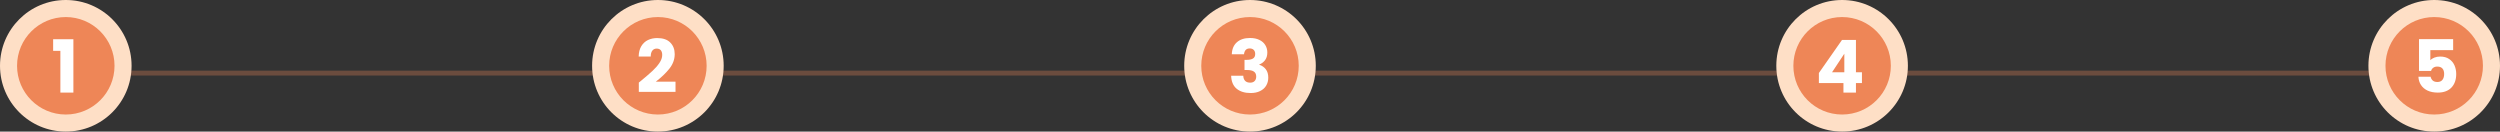
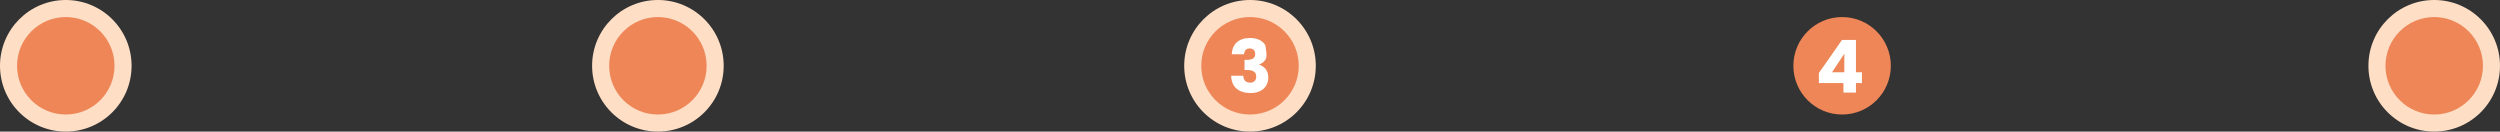
<svg xmlns="http://www.w3.org/2000/svg" width="1026" height="54" viewBox="0 0 1026 54" fill="none">
  <rect x="0" y="0" width="1026" height="54" fill="#333333" stroke="none" />
-   <line x1="27" y1="30" x2="990" y2="30" stroke="#EE8657" stroke-opacity="0.3" stroke-width="2" />
  <circle cx="27" cy="27" r="27" fill="#FEDFC6" />
  <circle cx="27" cy="27" r="20" fill="#EE8657" />
-   <path d="M21.81 20.87V16.1H30.12V38H24.78V20.87H21.81Z" fill="white" />
  <circle cx="270" cy="27" r="27" fill="#FEDFC6" />
  <circle cx="270" cy="27" r="20" fill="#EE8657" />
-   <path d="M262.17 33.89C262.85 33.35 263.16 33.1 263.1 33.14C265.06 31.52 266.6 30.19 267.72 29.15C268.86 28.11 269.82 27.02 270.6 25.88C271.38 24.74 271.77 23.63 271.77 22.55C271.77 21.73 271.58 21.09 271.2 20.63C270.82 20.17 270.25 19.94 269.49 19.94C268.73 19.94 268.13 20.23 267.69 20.81C267.27 21.37 267.06 22.17 267.06 23.21H262.11C262.15 21.51 262.51 20.09 263.19 18.95C263.89 17.81 264.8 16.97 265.92 16.43C267.06 15.89 268.32 15.62 269.7 15.62C272.08 15.62 273.87 16.23 275.07 17.45C276.29 18.67 276.9 20.26 276.9 22.22C276.9 24.36 276.17 26.35 274.71 28.19C273.25 30.01 271.39 31.79 269.13 33.53H277.23V37.7H262.17V33.89Z" fill="white" />
  <circle cx="513" cy="27" r="27" fill="#FEDFC6" />
  <circle cx="513" cy="27" r="20" fill="#EE8657" />
-   <path d="M505.53 22.28C505.61 20.14 506.31 18.49 507.63 17.33C508.95 16.17 510.74 15.59 513 15.59C514.5 15.59 515.78 15.85 516.84 16.37C517.92 16.89 518.73 17.6 519.27 18.5C519.83 19.4 520.11 20.41 520.11 21.53C520.11 22.85 519.78 23.93 519.12 24.77C518.46 25.59 517.69 26.15 516.81 26.45V26.57C517.95 26.95 518.85 27.58 519.51 28.46C520.17 29.34 520.5 30.47 520.5 31.85C520.5 33.09 520.21 34.19 519.63 35.15C519.07 36.09 518.24 36.83 517.14 37.37C516.06 37.91 514.77 38.18 513.27 38.18C510.87 38.18 508.95 37.59 507.51 36.41C506.09 35.23 505.34 33.45 505.26 31.07H510.24C510.26 31.95 510.51 32.65 510.99 33.17C511.47 33.67 512.17 33.92 513.09 33.92C513.87 33.92 514.47 33.7 514.89 33.26C515.33 32.8 515.55 32.2 515.55 31.46C515.55 30.5 515.24 29.81 514.62 29.39C514.02 28.95 513.05 28.73 511.71 28.73H510.75V24.56H511.71C512.73 24.56 513.55 24.39 514.17 24.05C514.81 23.69 515.13 23.06 515.13 22.16C515.13 21.44 514.93 20.88 514.53 20.48C514.13 20.08 513.58 19.88 512.88 19.88C512.12 19.88 511.55 20.11 511.17 20.57C510.81 21.03 510.6 21.6 510.54 22.28H505.53Z" fill="white" />
-   <circle cx="756" cy="27" r="27" fill="#FEDFC6" />
+   <path d="M505.53 22.28C505.61 20.14 506.31 18.49 507.63 17.33C508.95 16.17 510.74 15.59 513 15.59C514.5 15.59 515.78 15.85 516.84 16.37C517.92 16.89 518.73 17.6 519.27 18.5C520.11 22.85 519.78 23.93 519.12 24.77C518.46 25.59 517.69 26.15 516.81 26.45V26.57C517.95 26.95 518.85 27.58 519.51 28.46C520.17 29.34 520.5 30.47 520.5 31.85C520.5 33.09 520.21 34.19 519.63 35.15C519.07 36.09 518.24 36.83 517.14 37.37C516.06 37.91 514.77 38.18 513.27 38.18C510.87 38.18 508.95 37.59 507.51 36.41C506.09 35.23 505.34 33.45 505.26 31.07H510.24C510.26 31.95 510.51 32.65 510.99 33.17C511.47 33.67 512.17 33.92 513.09 33.92C513.87 33.92 514.47 33.7 514.89 33.26C515.33 32.8 515.55 32.2 515.55 31.46C515.55 30.5 515.24 29.81 514.62 29.39C514.02 28.95 513.05 28.73 511.71 28.73H510.75V24.56H511.71C512.73 24.56 513.55 24.39 514.17 24.05C514.81 23.69 515.13 23.06 515.13 22.16C515.13 21.44 514.93 20.88 514.53 20.48C514.13 20.08 513.58 19.88 512.88 19.88C512.12 19.88 511.55 20.11 511.17 20.57C510.81 21.03 510.6 21.6 510.54 22.28H505.53Z" fill="white" />
  <circle cx="756" cy="27" r="20" fill="#EE8657" />
  <path d="M746.47 34.1V29.96L755.95 16.4H761.68V29.66H764.14V34.1H761.68V38H756.55V34.1H746.47ZM756.91 22.04L751.87 29.66H756.91V22.04Z" fill="white" />
  <circle cx="999" cy="27" r="27" fill="#FEDFC6" />
  <circle cx="999" cy="27" r="20" fill="#EE8657" />
-   <path d="M1006.77 20.57H997.41V24.71C997.81 24.27 998.37 23.91 999.09 23.63C999.81 23.35 1000.59 23.21 1001.43 23.21C1002.93 23.21 1004.17 23.55 1005.15 24.23C1006.15 24.91 1006.88 25.79 1007.34 26.87C1007.8 27.95 1008.03 29.12 1008.03 30.38C1008.03 32.72 1007.37 34.58 1006.05 35.96C1004.73 37.32 1002.87 38 1000.47 38C998.87 38 997.48 37.73 996.3 37.19C995.12 36.63 994.21 35.86 993.57 34.88C992.93 33.9 992.58 32.77 992.52 31.49H997.53C997.65 32.11 997.94 32.63 998.4 33.05C998.86 33.45 999.49 33.65 1000.29 33.65C1001.23 33.65 1001.93 33.35 1002.39 32.75C1002.85 32.15 1003.08 31.35 1003.08 30.35C1003.08 29.37 1002.84 28.62 1002.36 28.1C1001.88 27.58 1001.18 27.32 1000.26 27.32C999.58 27.32 999.02 27.49 998.58 27.83C998.14 28.15 997.85 28.58 997.71 29.12H992.76V16.07H1006.77V20.57Z" fill="white" />
</svg>